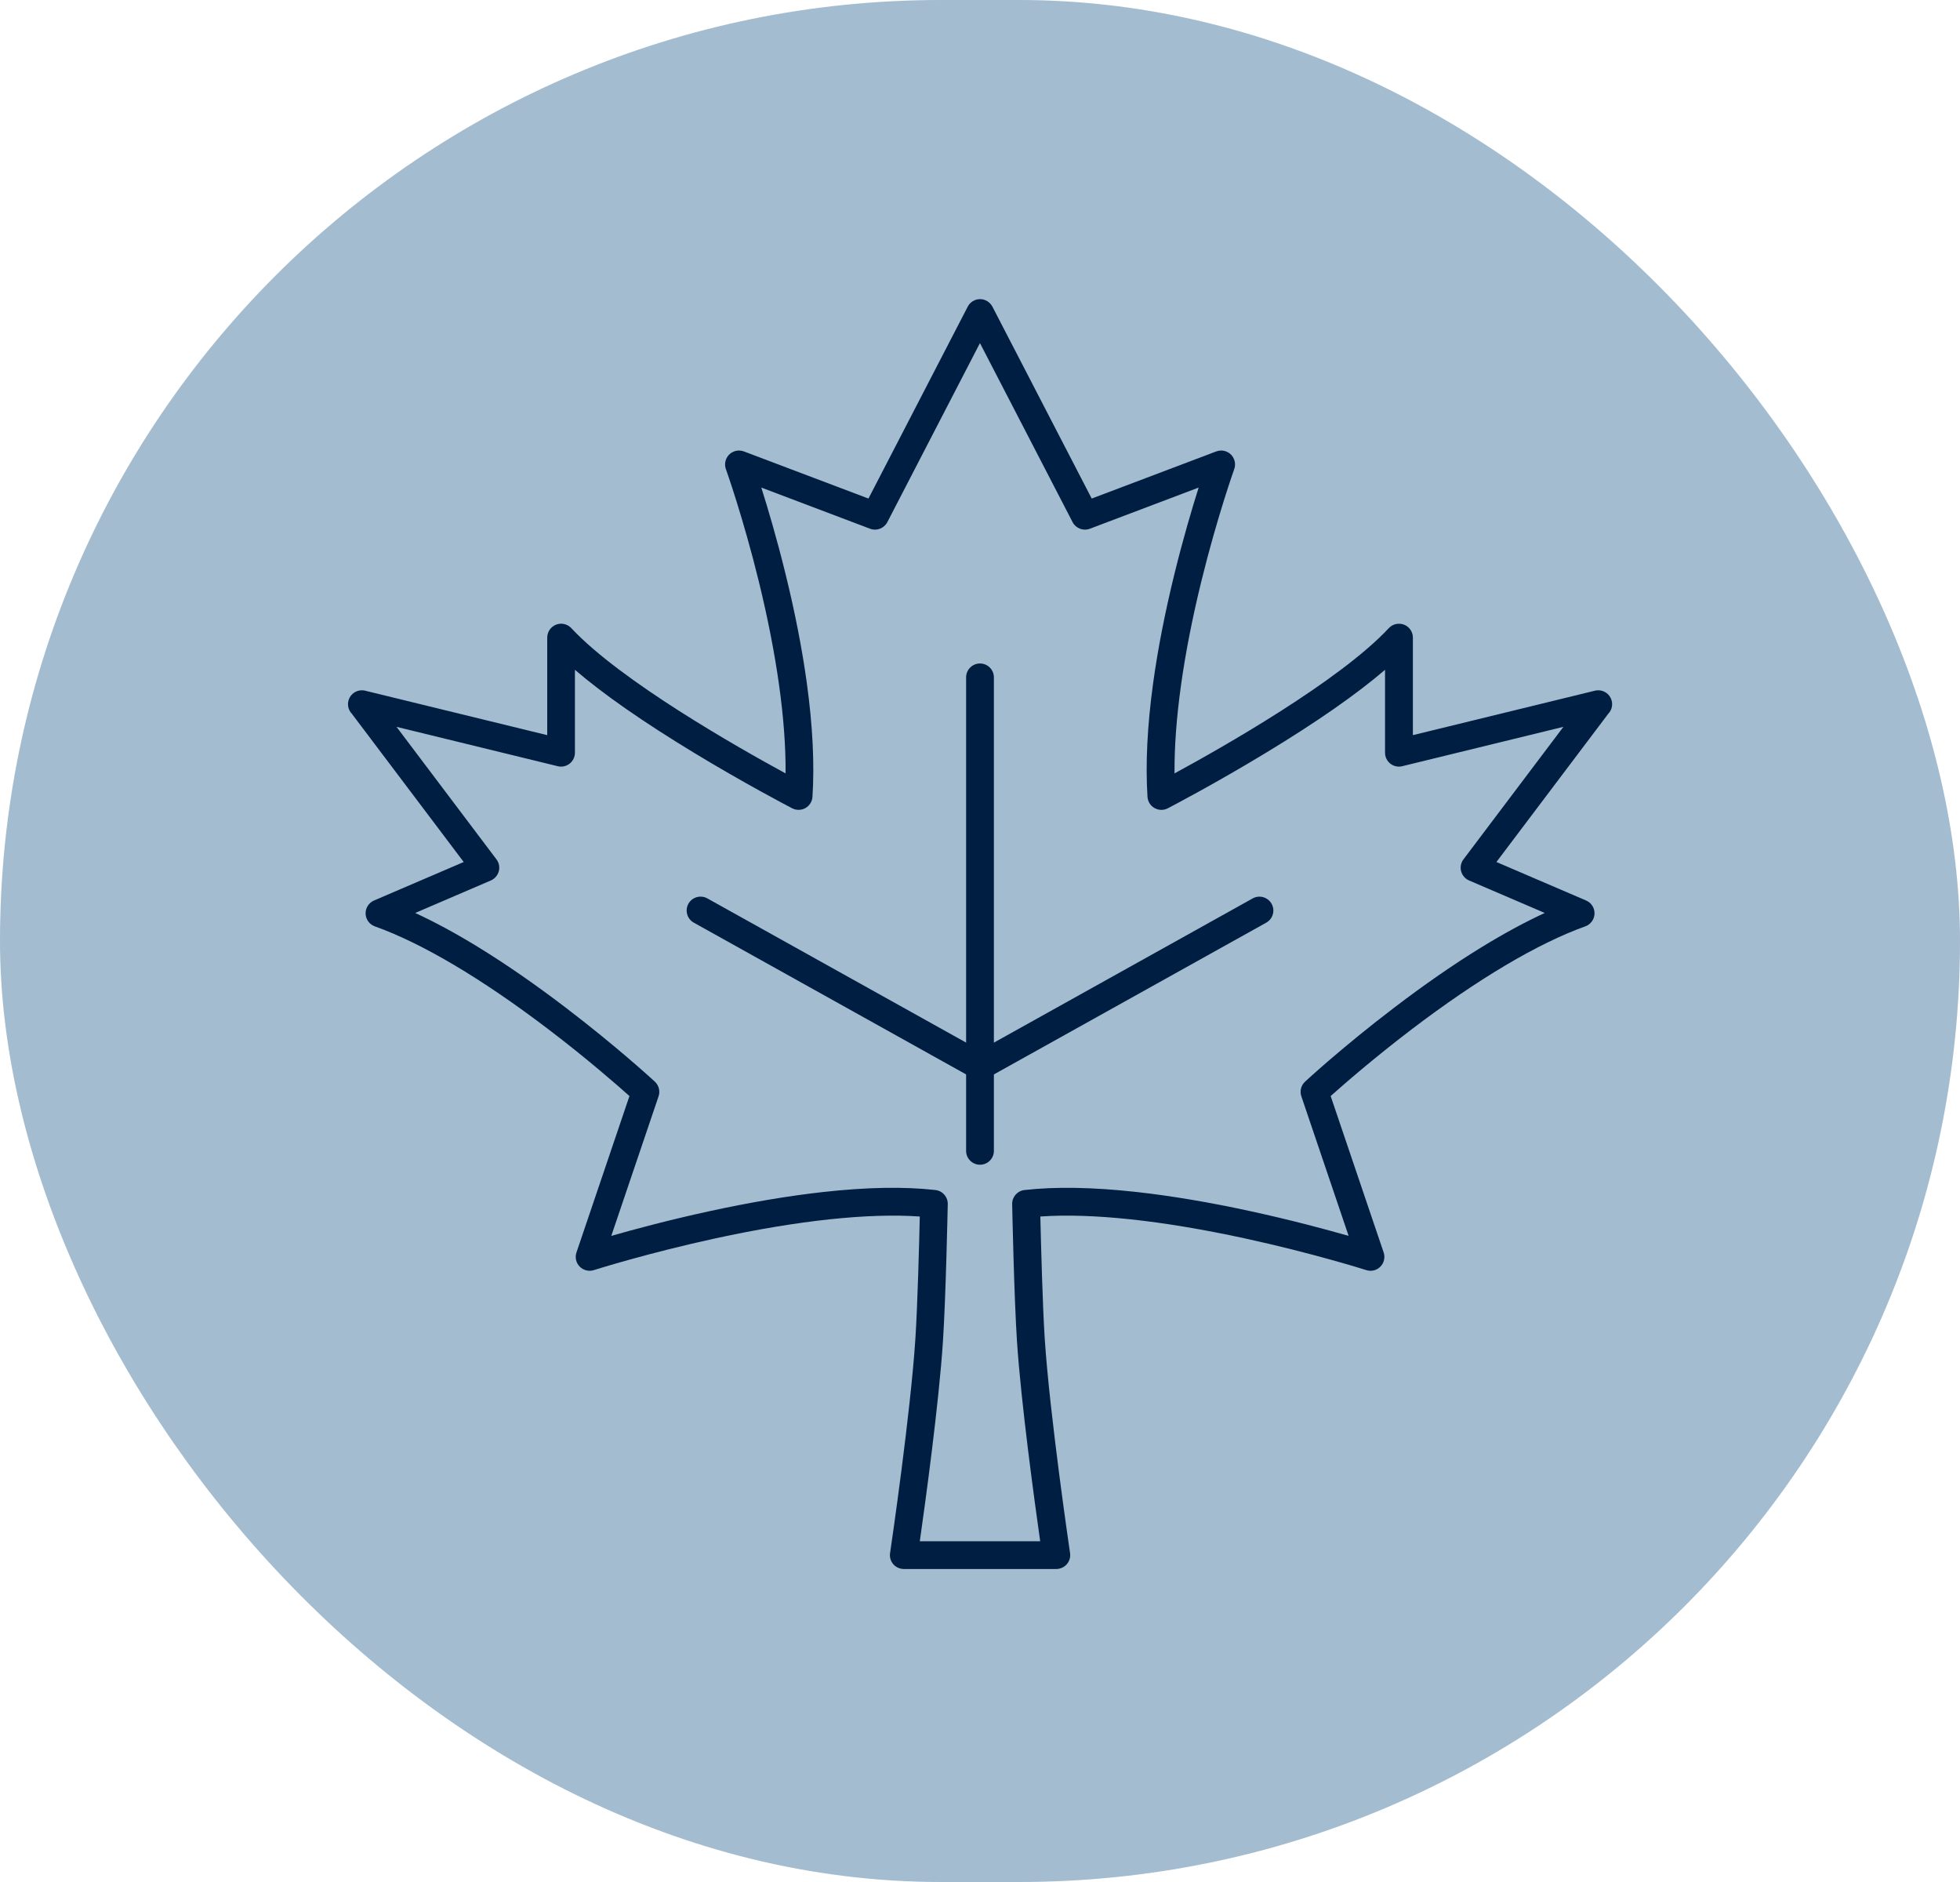
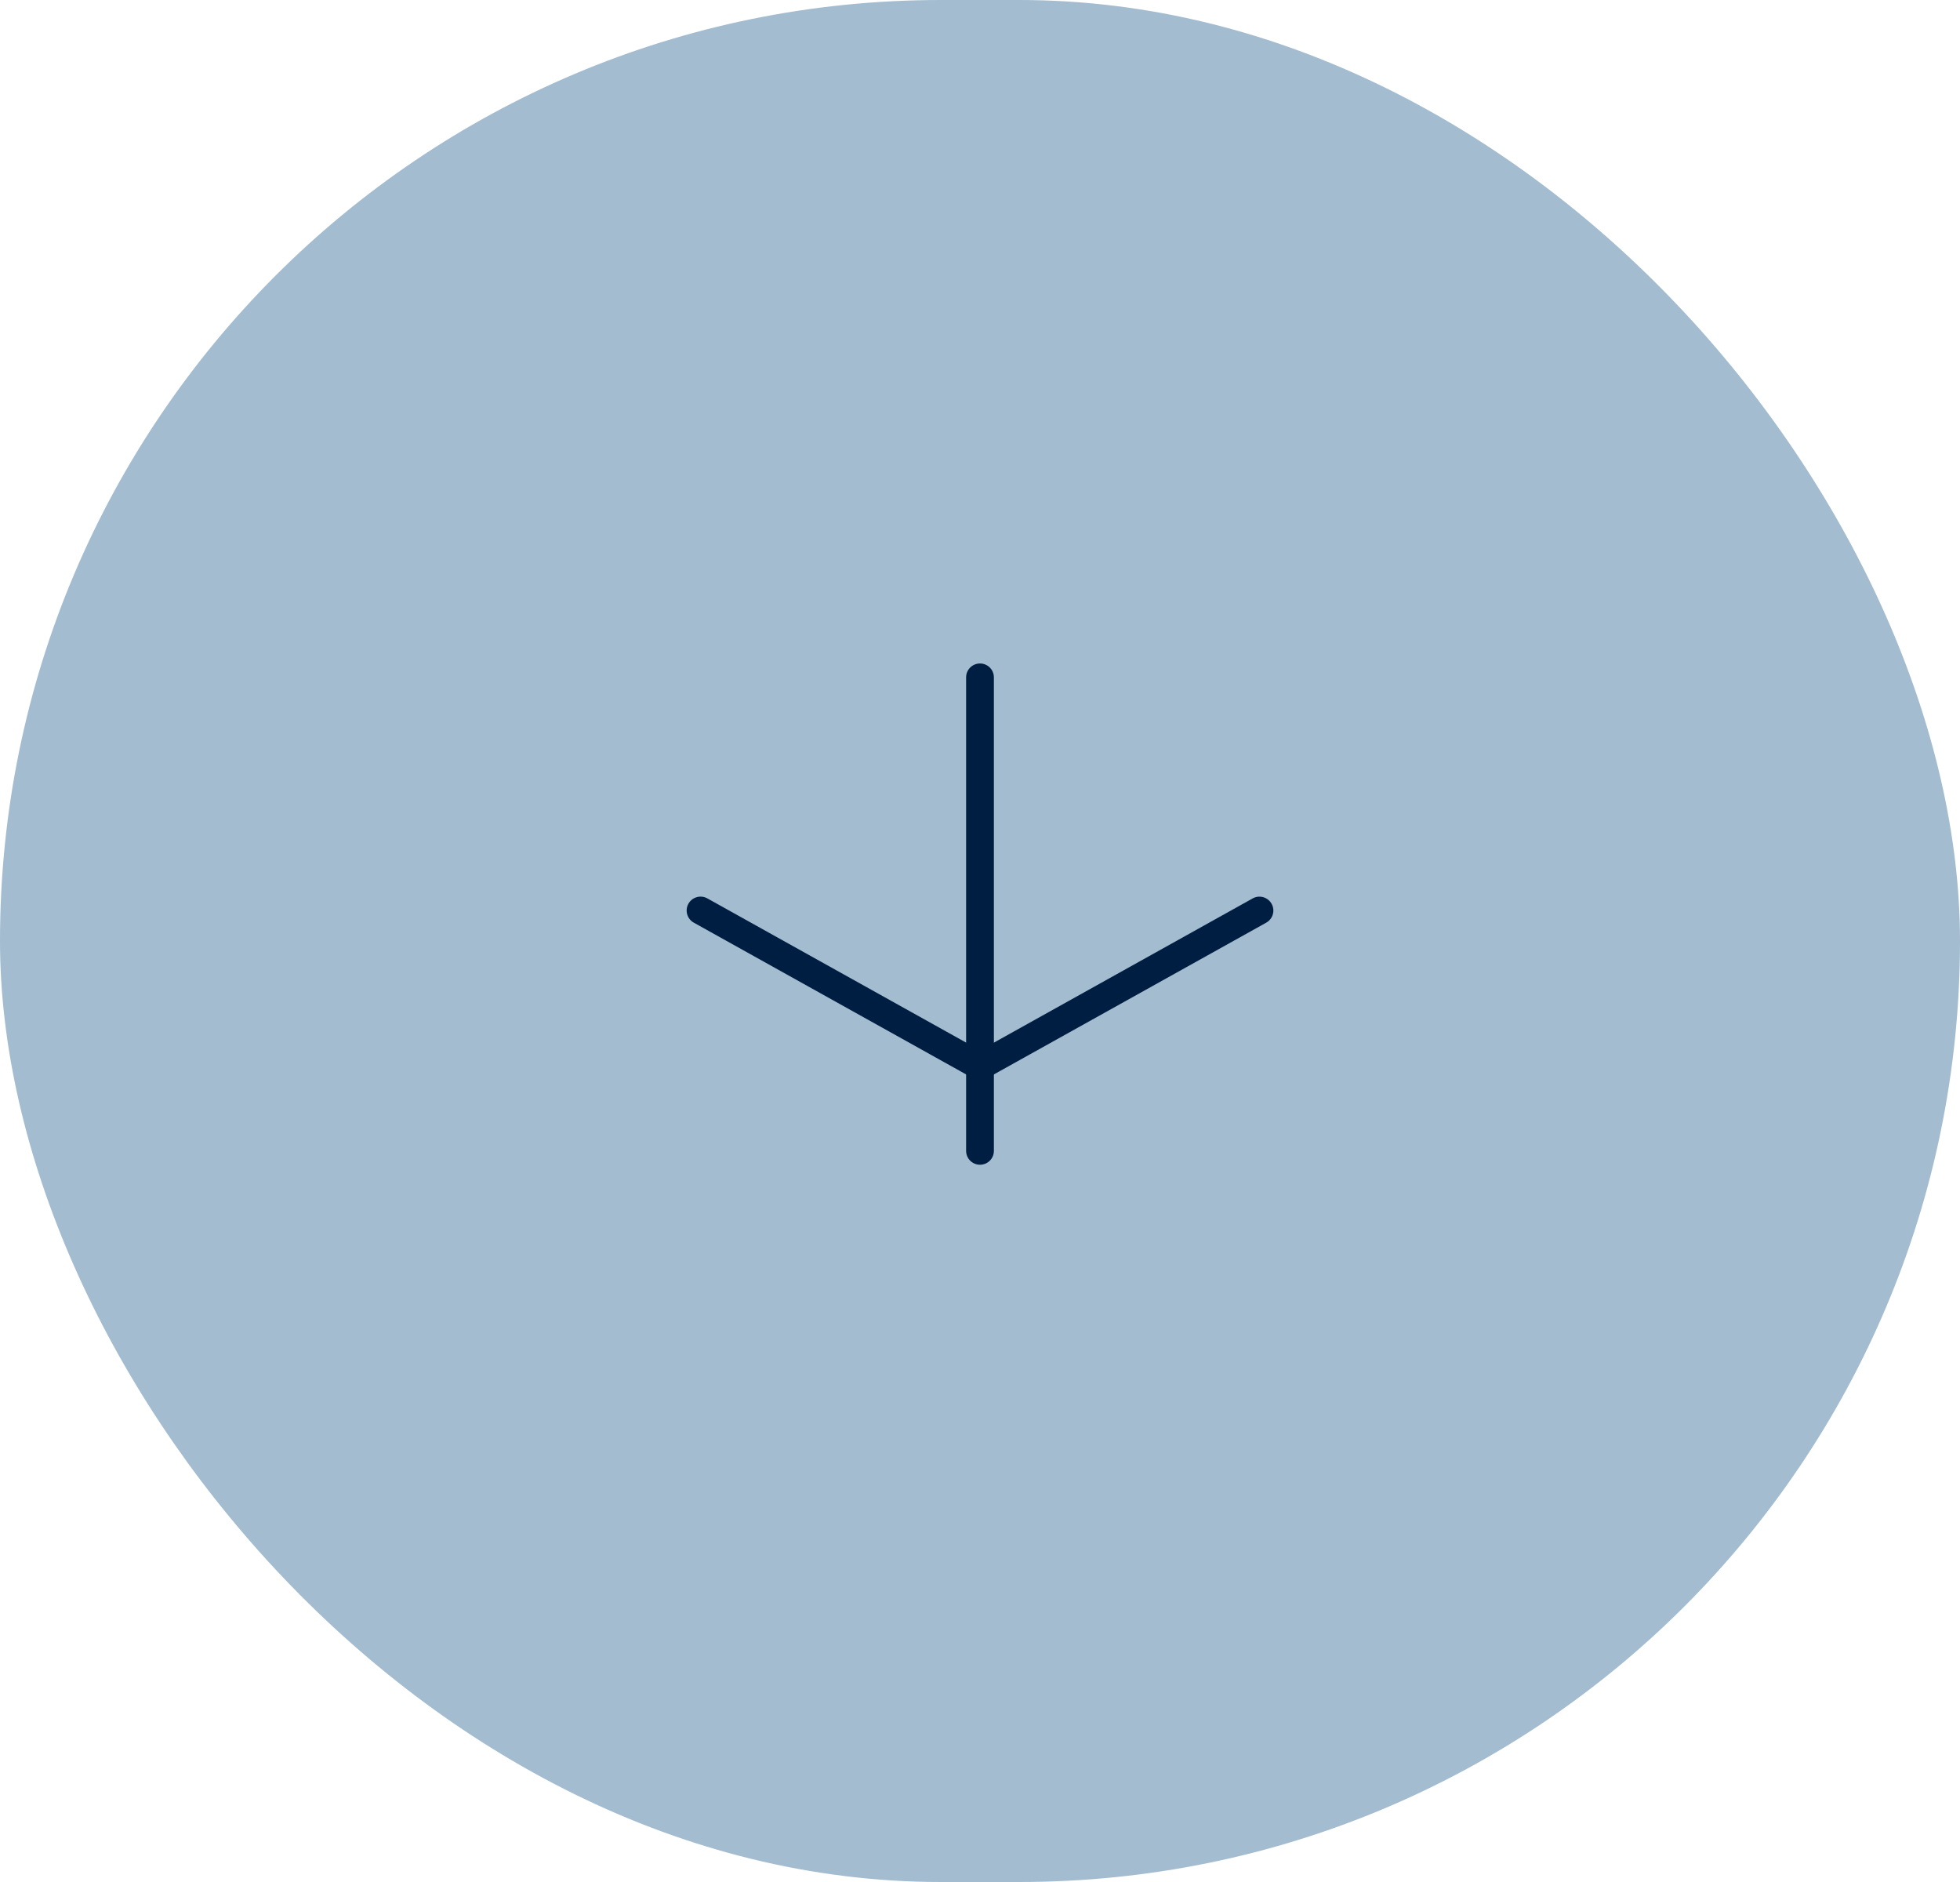
<svg xmlns="http://www.w3.org/2000/svg" width="175" height="168" viewBox="0 0 175 168" fill="none">
  <rect width="175" height="168" rx="84" fill="#A3BCCF" />
-   <path d="M94.308 140.059H80.695C80.148 140.059 79.664 139.703 79.508 139.181C79.448 138.979 79.441 138.771 79.48 138.577C79.618 137.646 81.293 126.168 81.727 119.557C81.925 116.547 82.07 110.993 82.123 108.594C77.541 108.273 71.28 108.94 63.907 110.538C57.809 111.861 53.068 113.364 53.022 113.379C52.577 113.52 52.089 113.4 51.76 113.068C51.432 112.736 51.319 112.246 51.471 111.801L56.201 97.84C55.06 96.82 52.371 94.474 48.983 91.895C43.062 87.386 37.699 84.204 33.467 82.693C32.986 82.52 32.661 82.076 32.643 81.564C32.629 81.056 32.926 80.587 33.392 80.386L41.402 76.949L31.421 63.722C31.053 63.344 30.962 62.766 31.209 62.289C31.442 61.841 31.916 61.587 32.403 61.623C32.498 61.63 32.594 61.647 32.686 61.676L48.86 65.624V56.916C48.86 56.408 49.171 55.949 49.648 55.762C50.121 55.575 50.662 55.699 51.011 56.073C55.413 60.794 65.949 66.76 70.142 69.039C70.178 64.343 69.358 58.468 67.751 51.902C66.348 46.183 64.829 41.917 64.811 41.875C64.677 41.494 64.734 41.074 64.967 40.742C65.2 40.414 65.578 40.217 65.981 40.217C66.132 40.217 66.281 40.245 66.422 40.298L77.541 44.504L86.405 27.374C86.617 26.961 87.044 26.704 87.507 26.704C87.511 26.704 87.514 26.704 87.514 26.704C87.68 26.704 87.843 26.739 87.988 26.802C88.249 26.912 88.472 27.113 88.609 27.374L97.474 44.504L108.592 40.298C108.733 40.245 108.882 40.217 109.03 40.217C109.433 40.217 109.814 40.414 110.044 40.742C110.277 41.071 110.334 41.494 110.2 41.875C110.185 41.917 108.663 46.183 107.26 51.902C105.649 58.472 104.833 64.343 104.868 69.039C109.062 66.763 119.597 60.797 123.999 56.073C124.346 55.699 124.886 55.579 125.363 55.762C125.837 55.949 126.151 56.404 126.151 56.916V65.624L142.321 61.676C142.417 61.647 142.516 61.63 142.611 61.623C143.102 61.587 143.579 61.849 143.809 62.304C144.049 62.78 143.954 63.352 143.586 63.725L133.609 76.949L141.618 80.386C142.088 80.587 142.385 81.053 142.367 81.564C142.353 82.072 142.025 82.52 141.544 82.693C137.312 84.207 131.949 87.389 126.027 91.895C122.636 94.478 119.947 96.824 118.809 97.84L123.54 111.801C123.688 112.246 123.579 112.733 123.25 113.068C122.922 113.403 122.434 113.523 121.989 113.379C121.943 113.364 117.198 111.858 111.104 110.538C103.731 108.94 97.467 108.273 92.888 108.594C92.944 110.993 93.086 116.547 93.284 119.557C93.736 126.401 95.523 138.521 95.541 138.641C95.594 138.997 95.488 139.361 95.251 139.632C95.011 139.904 94.668 140.059 94.308 140.059ZM82.126 137.582H92.874C92.386 134.146 91.164 125.255 90.8 119.715C90.542 115.767 90.379 107.822 90.372 107.486C90.358 106.848 90.835 106.301 91.471 106.23C94.237 105.916 97.612 105.976 101.498 106.407C104.575 106.749 107.991 107.324 111.645 108.118C115.255 108.901 118.403 109.748 120.413 110.323L116.191 97.861C116.036 97.399 116.163 96.888 116.524 96.556C116.658 96.429 119.894 93.44 124.498 89.937C127.204 87.873 129.818 86.066 132.267 84.563C134.263 83.339 136.156 82.312 137.923 81.497L131.168 78.597C130.818 78.445 130.557 78.145 130.458 77.775C130.359 77.408 130.436 77.016 130.666 76.713L139.59 64.883L125.197 68.397C124.826 68.489 124.437 68.404 124.137 68.168C123.837 67.931 123.664 67.575 123.664 67.194V59.791C121.148 61.954 117.583 64.442 113.022 67.204C108.539 69.921 104.692 71.936 104.268 72.154C103.897 72.349 103.452 72.341 103.084 72.133C102.72 71.929 102.483 71.551 102.455 71.135C102.268 68.203 102.434 64.791 102.957 60.991C103.37 57.974 104.01 54.704 104.851 51.271C105.635 48.071 106.444 45.354 107.023 43.523L97.308 47.199C96.718 47.422 96.053 47.167 95.767 46.61L87.496 30.627L79.226 46.61C78.936 47.167 78.272 47.422 77.685 47.199L67.973 43.523C68.553 45.354 69.362 48.071 70.146 51.271C70.99 54.704 71.626 57.974 72.04 60.991C72.563 64.791 72.732 68.203 72.541 71.135C72.513 71.551 72.276 71.929 71.912 72.133C71.549 72.338 71.103 72.345 70.729 72.154C70.305 71.932 66.454 69.921 61.974 67.204C57.413 64.438 53.848 61.954 51.333 59.791V67.194C51.333 67.575 51.156 67.935 50.859 68.168C50.559 68.404 50.167 68.489 49.8 68.397L35.403 64.883L44.327 76.713C44.557 77.016 44.634 77.408 44.535 77.775C44.436 78.142 44.175 78.445 43.825 78.597L37.07 81.497C38.837 82.312 40.73 83.335 42.727 84.563C45.175 86.066 47.789 87.873 50.495 89.937C55.096 93.444 58.335 96.432 58.469 96.556C58.826 96.888 58.957 97.399 58.802 97.861L54.58 110.323C56.59 109.748 59.738 108.901 63.349 108.118C67.002 107.324 70.415 106.749 73.495 106.407C77.382 105.973 80.756 105.916 83.522 106.23C84.158 106.301 84.635 106.848 84.621 107.486C84.614 107.822 84.451 115.767 84.193 119.715C83.833 125.29 82.614 134.149 82.126 137.582Z" fill="#001E42" />
  <path d="M87.5 103.972C86.815 103.972 86.26 103.418 86.26 102.734V60.465C86.26 59.781 86.815 59.227 87.5 59.227C88.186 59.227 88.74 59.781 88.74 60.465V102.737C88.74 103.418 88.186 103.972 87.5 103.972Z" fill="#001E42" />
-   <path d="M87.5 96.422C87.295 96.422 87.087 96.372 86.896 96.263L61.946 82.362C61.349 82.03 61.133 81.275 61.465 80.675C61.798 80.079 62.554 79.864 63.154 80.195L88.104 94.097C88.701 94.428 88.917 95.183 88.585 95.783C88.355 96.192 87.935 96.422 87.5 96.422Z" fill="#001E42" />
+   <path d="M87.5 96.422C87.295 96.422 87.087 96.372 86.896 96.263L61.946 82.362C61.349 82.03 61.133 81.275 61.465 80.675C61.798 80.079 62.554 79.864 63.154 80.195L88.104 94.097C88.701 94.428 88.917 95.183 88.585 95.783C88.355 96.192 87.935 96.422 87.5 96.422" fill="#001E42" />
  <path d="M87.5 96.422C87.066 96.422 86.641 96.192 86.415 95.787C86.083 95.19 86.295 94.435 86.896 94.1L111.846 80.199C112.443 79.867 113.199 80.079 113.535 80.679C113.87 81.278 113.655 82.03 113.054 82.365L88.104 96.266C87.913 96.372 87.705 96.422 87.5 96.422Z" fill="#001E42" />
</svg>